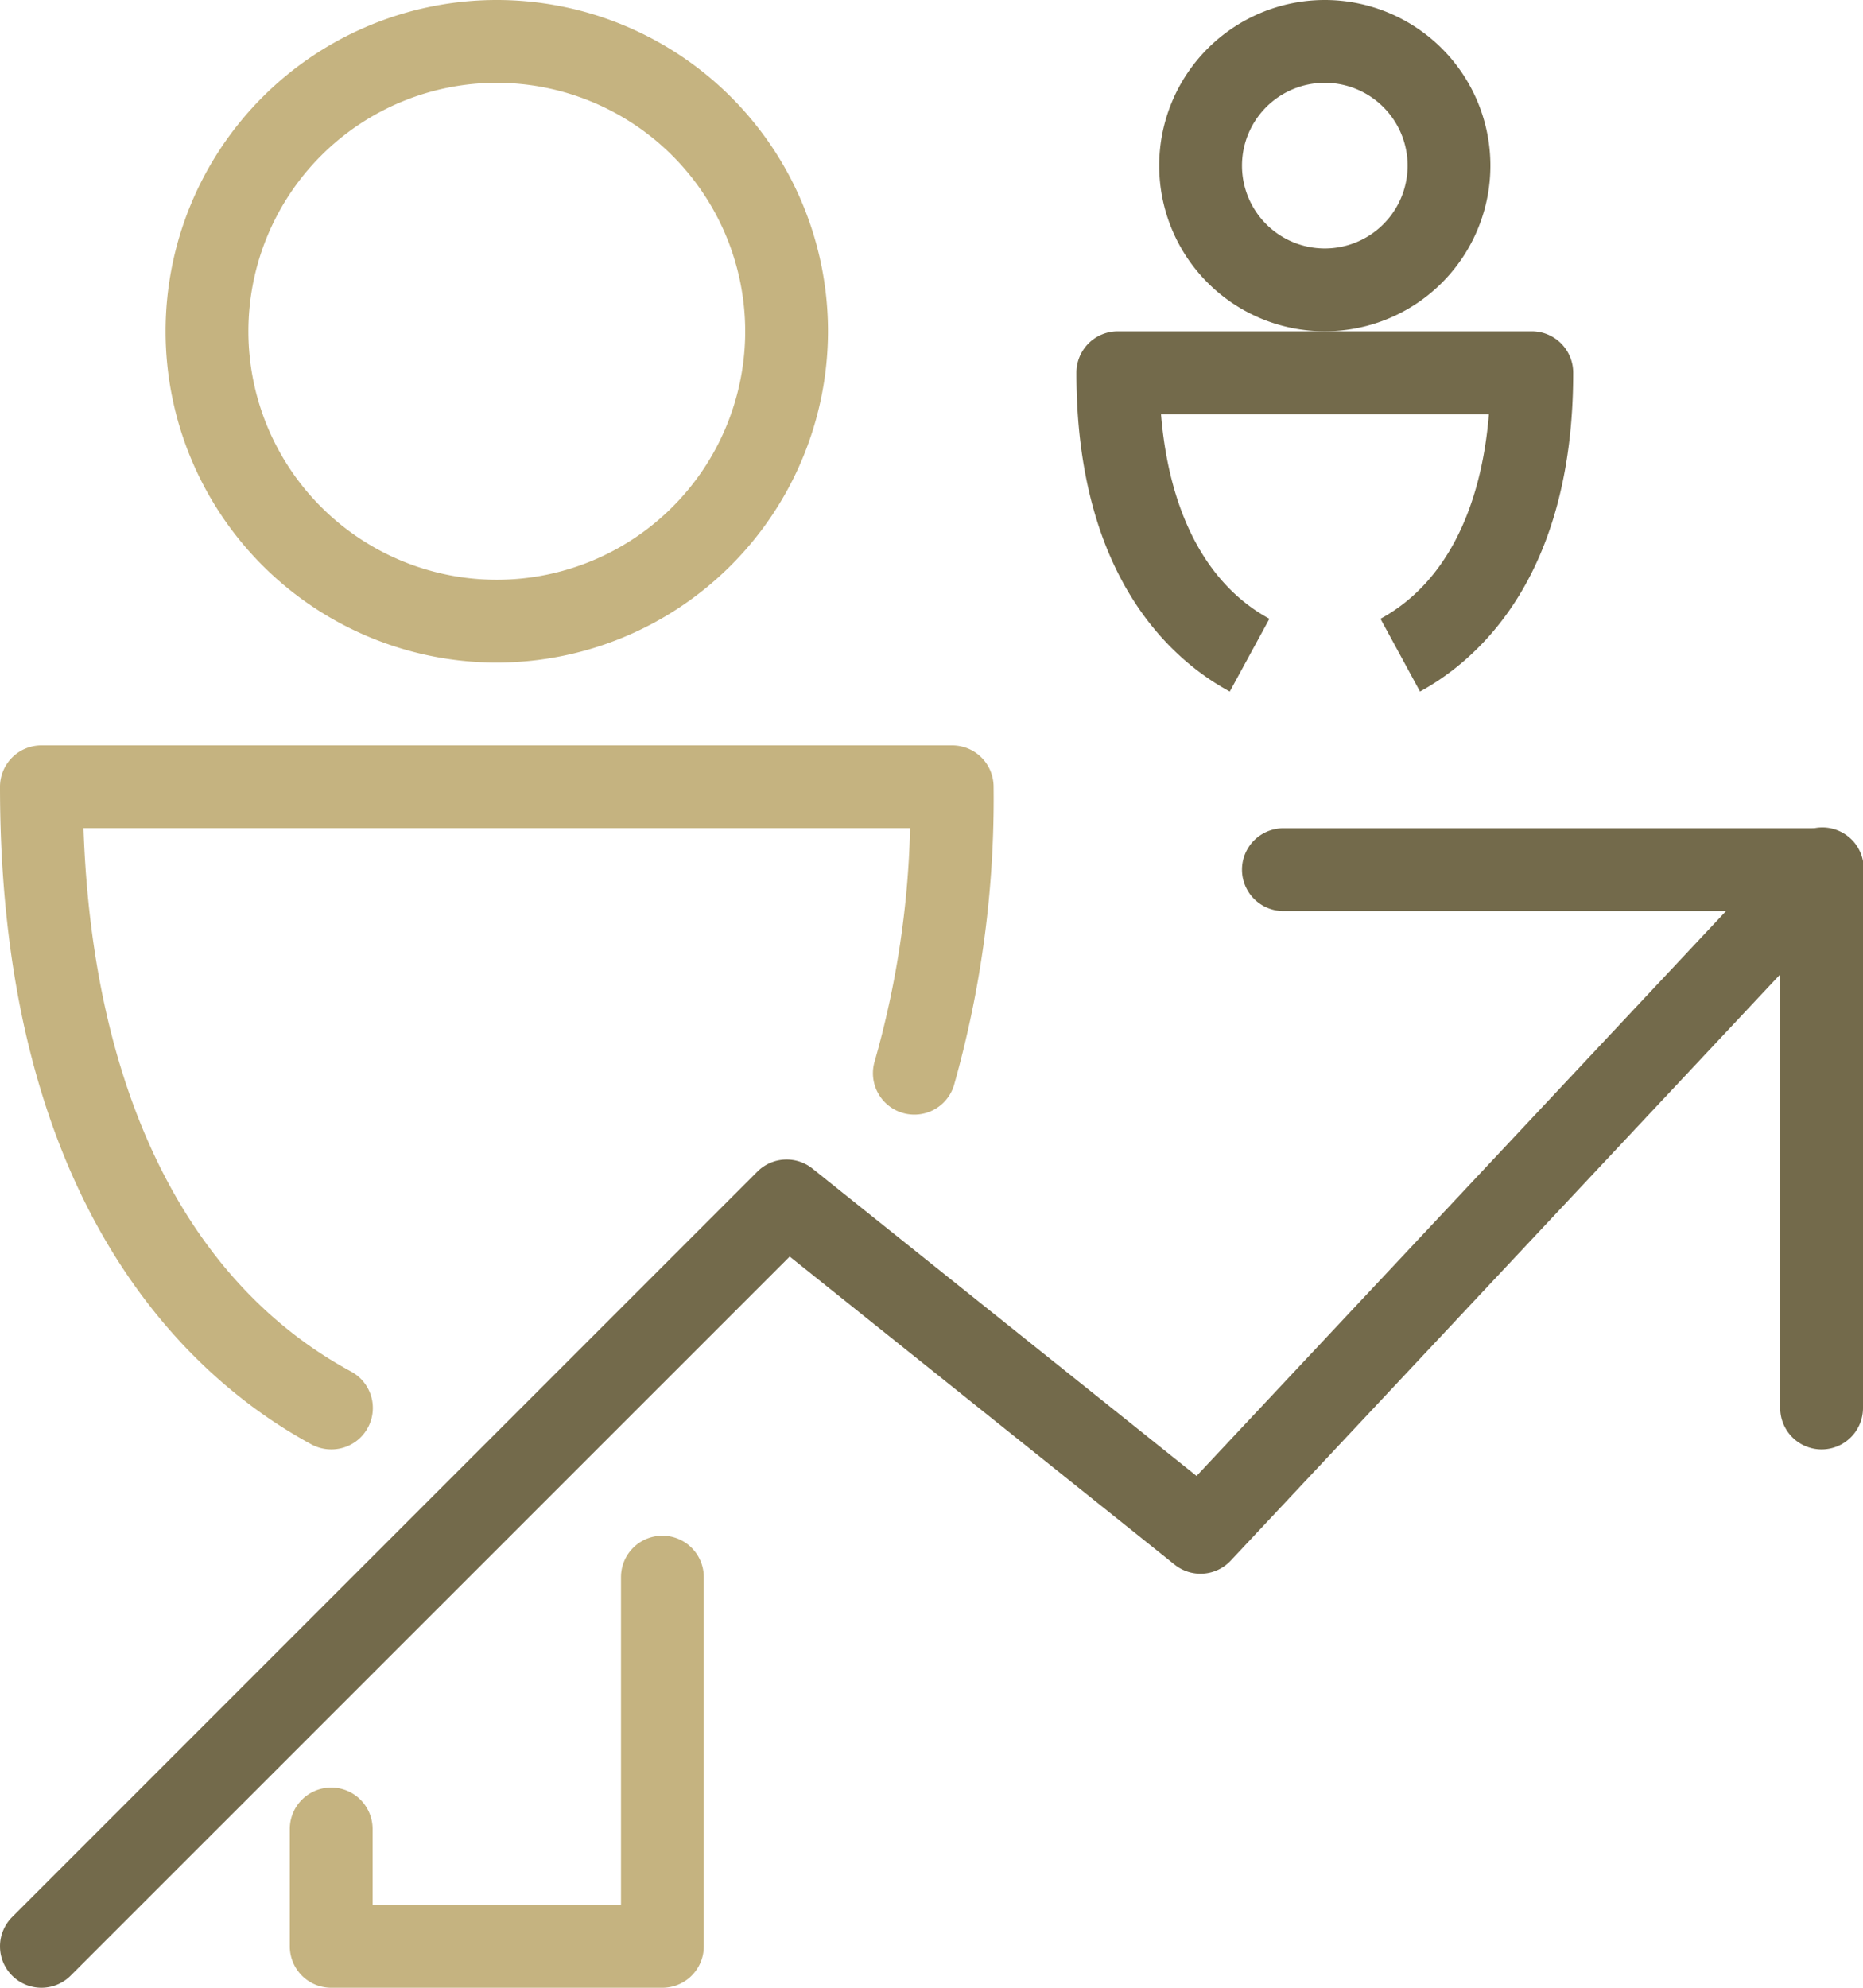
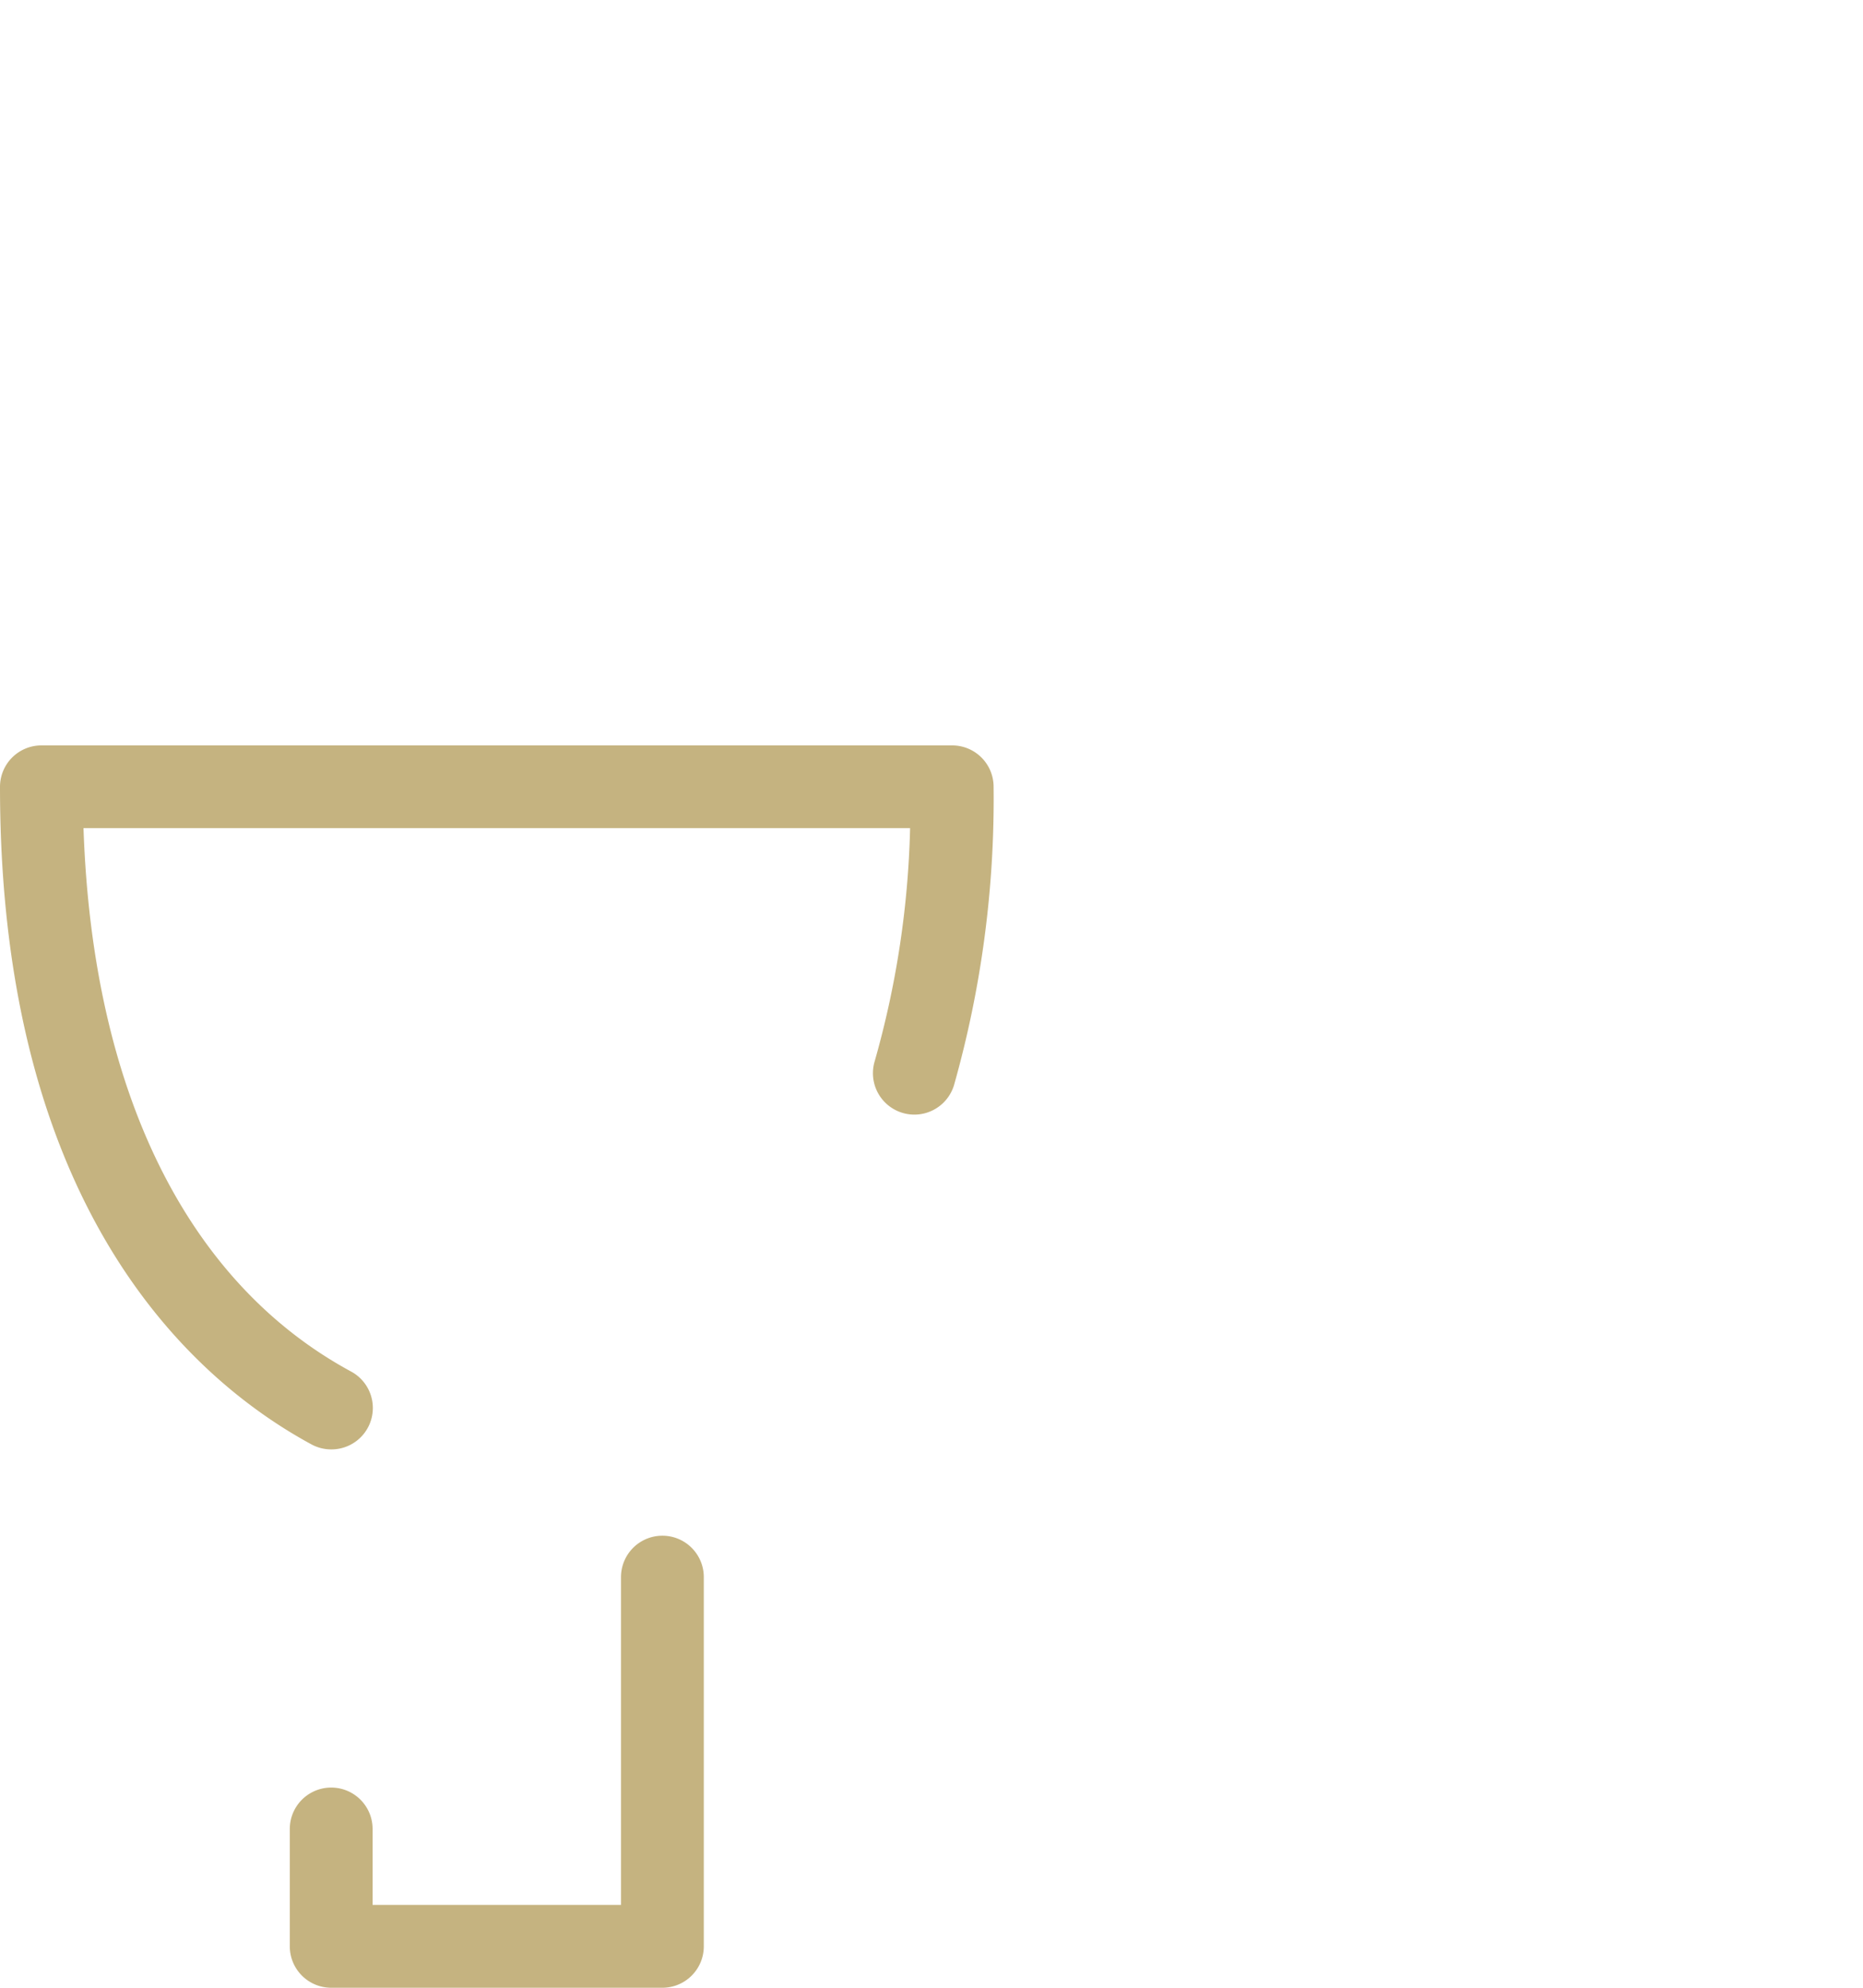
<svg xmlns="http://www.w3.org/2000/svg" width="45" height="48" viewBox="0 0 45 48">
  <defs>
    <style>.a{fill:#c5b380;}.b{fill:#736a4b;}</style>
  </defs>
  <g transform="translate(-80.25 -782)">
-     <path class="a" d="M92.25,798a8,8,0,1,1,8-8A8.009,8.009,0,0,1,92.25,798Zm0-14a6,6,0,1,0,6,6A6.006,6.006,0,0,0,92.25,784Z" />
    <path class="a" d="M96.25,830h-8a1,1,0,0,1-1-1v-2.834a1,1,0,0,1,2,0V828h6v-7.916a1,1,0,0,1,2,0V829A1,1,0,0,1,96.25,830Z" />
    <path class="a" d="M88.249,817a1,1,0,0,1-.476-.121c-2.809-1.522-7.523-5.608-7.523-15.879a1,1,0,0,1,1-1h22a1,1,0,0,1,1,1,25.4,25.4,0,0,1-.955,7.2,1,1,0,0,1-1.918-.57,22.456,22.456,0,0,0,.856-5.633H82.267c.214,6.332,2.489,10.971,6.46,13.121A1,1,0,0,1,88.249,817Z" />
-     <path class="b" d="M112.25,790a4,4,0,1,1,4-4A4,4,0,0,1,112.25,790Zm0-6a2,2,0,1,0,2,2A2,2,0,0,0,112.25,784Z" />
-     <path class="b" d="M109.955,798.7c-1.384-.75-3.705-2.748-3.705-7.7a1,1,0,0,1,1-1h10a1,1,0,0,1,1,1c0,4.947-2.321,6.945-3.7,7.7l-.955-1.758c1.511-.82,2.424-2.554,2.619-4.939h-7.92c.195,2.385,1.107,4.119,2.618,4.939Z" />
-     <path class="b" d="M81.25,830a1,1,0,0,1-.707-1.707l18-18a1,1,0,0,1,1.332-.074l9.277,7.422,14.369-15.325a1,1,0,1,1,1.458,1.368l-15,16a1,1,0,0,1-1.354.1l-9.3-7.441L81.957,829.707A1,1,0,0,1,81.25,830Z" />
-     <path class="b" d="M124.25,817a1,1,0,0,1-1-1V804h-12a1,1,0,0,1,0-2h13a1,1,0,0,1,1,1v13A1,1,0,0,1,124.25,817Z" />
  </g>
</svg>